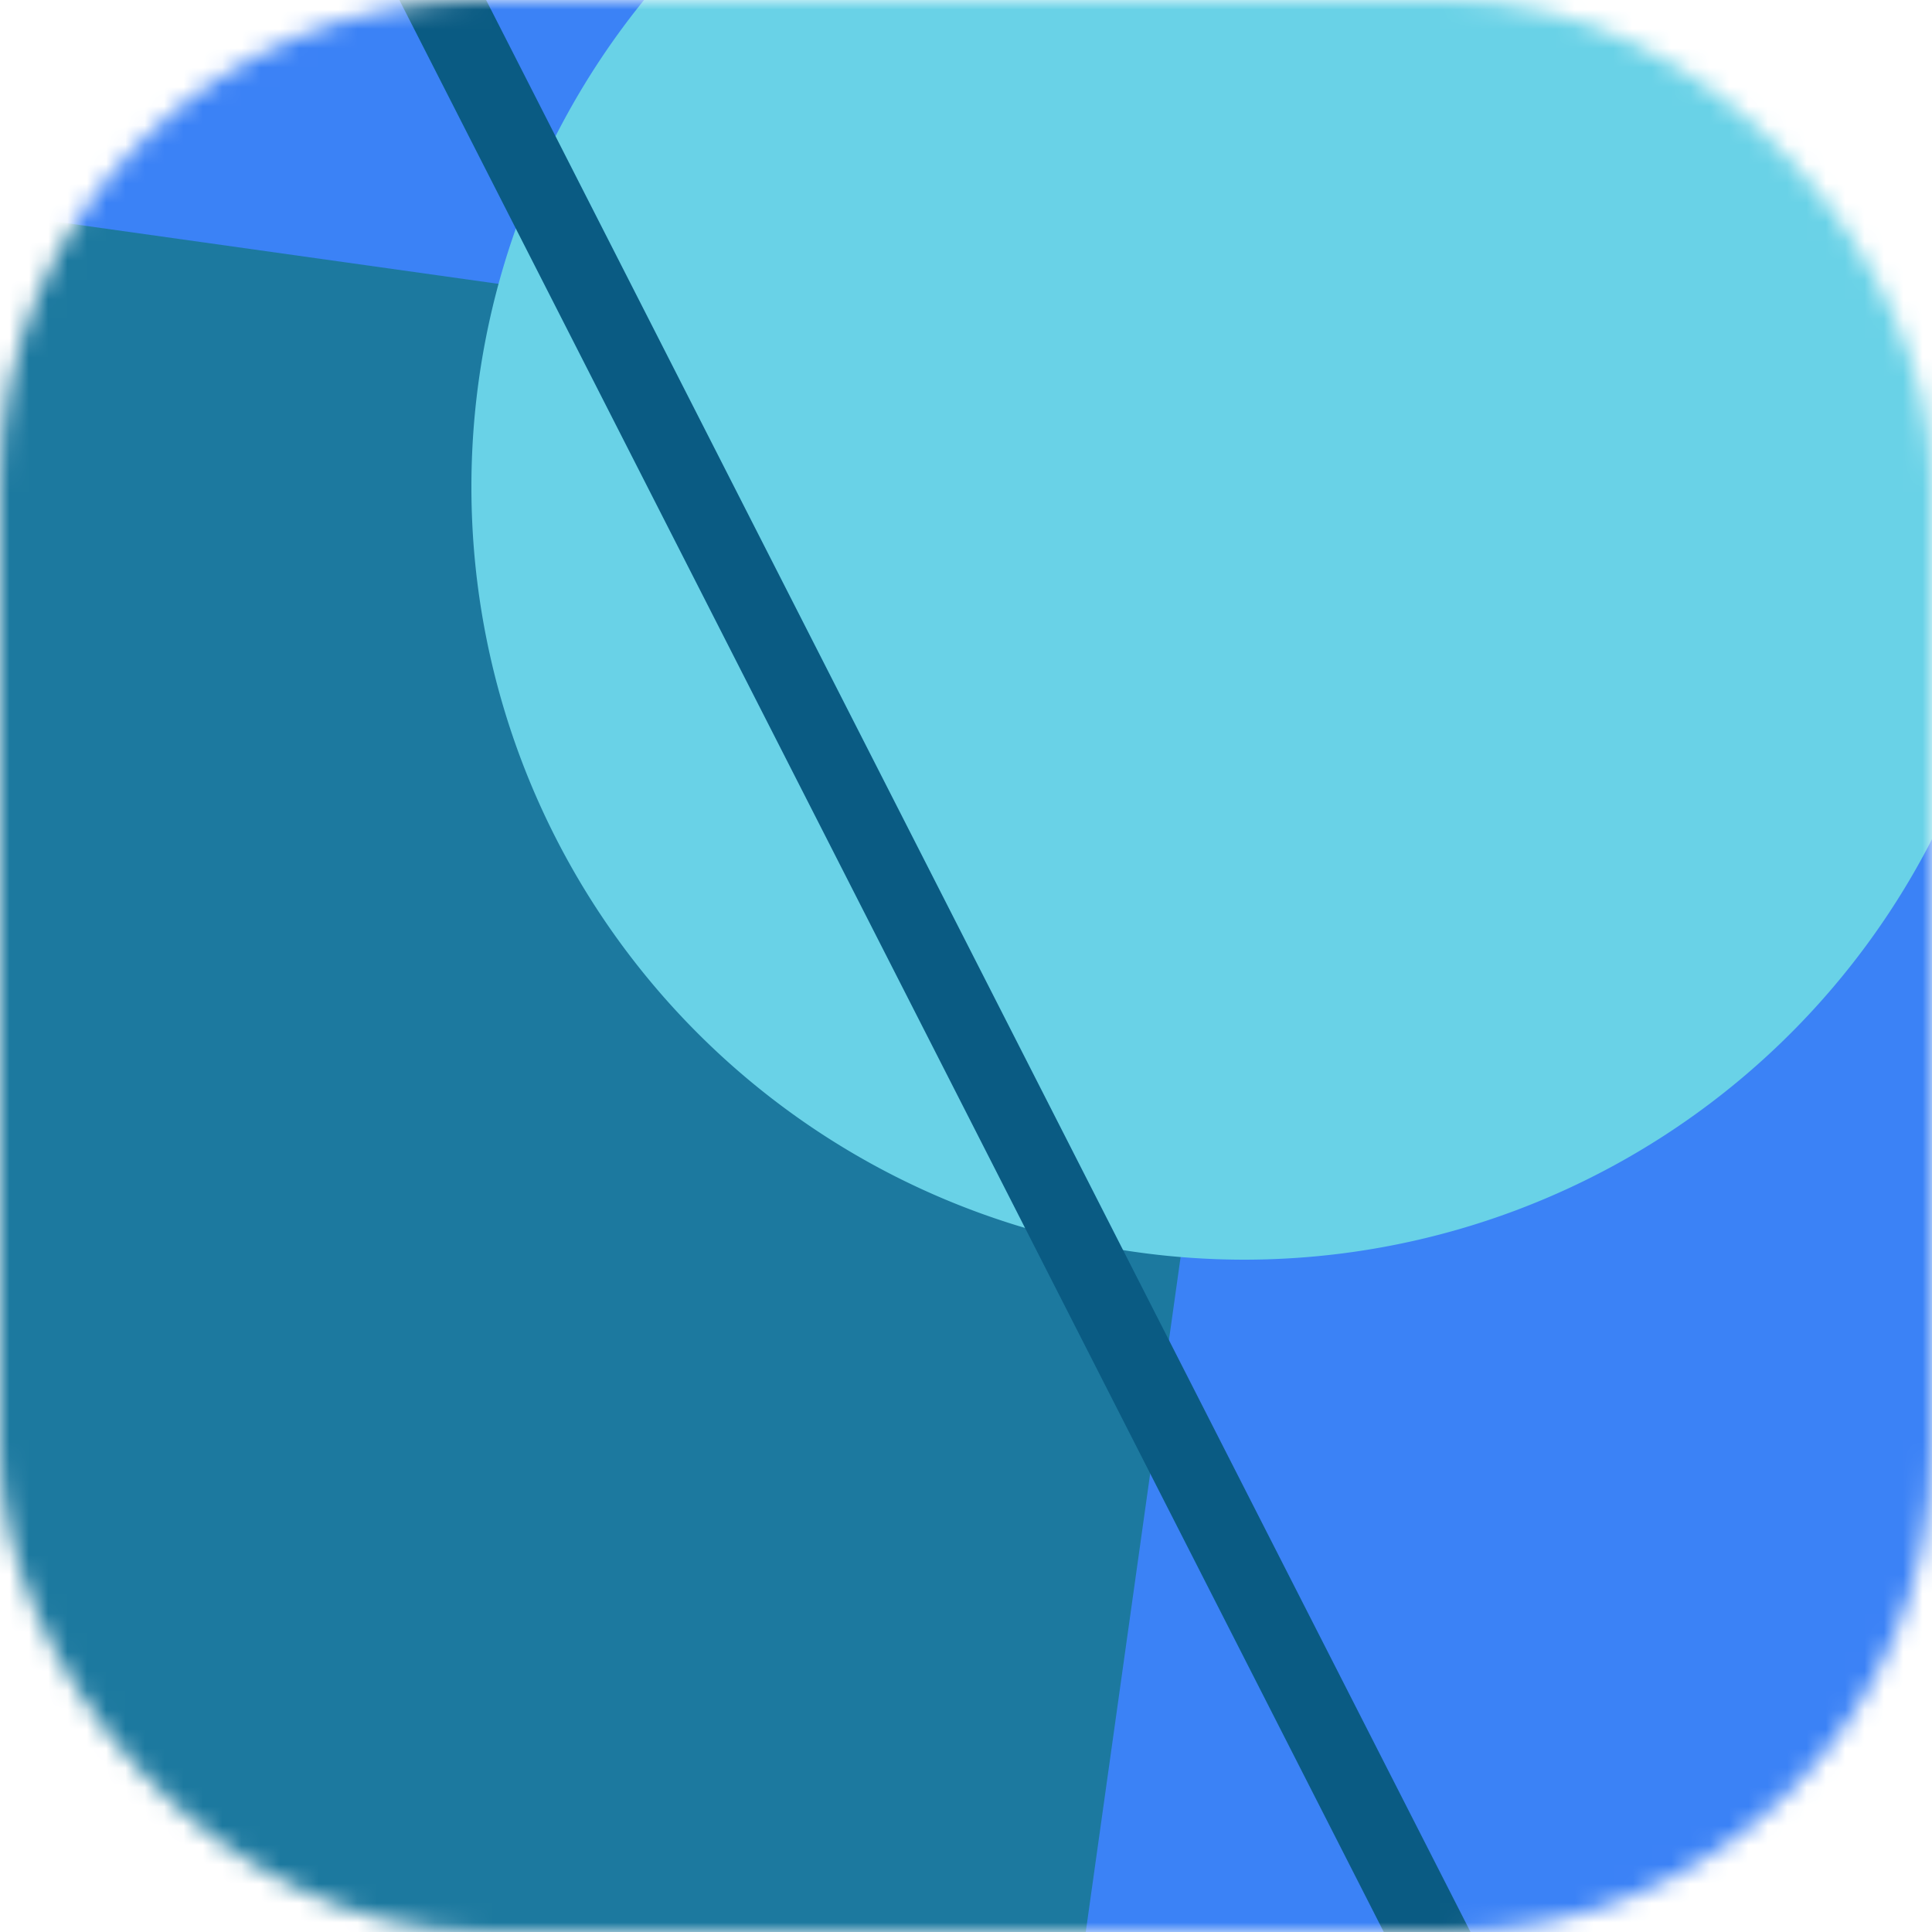
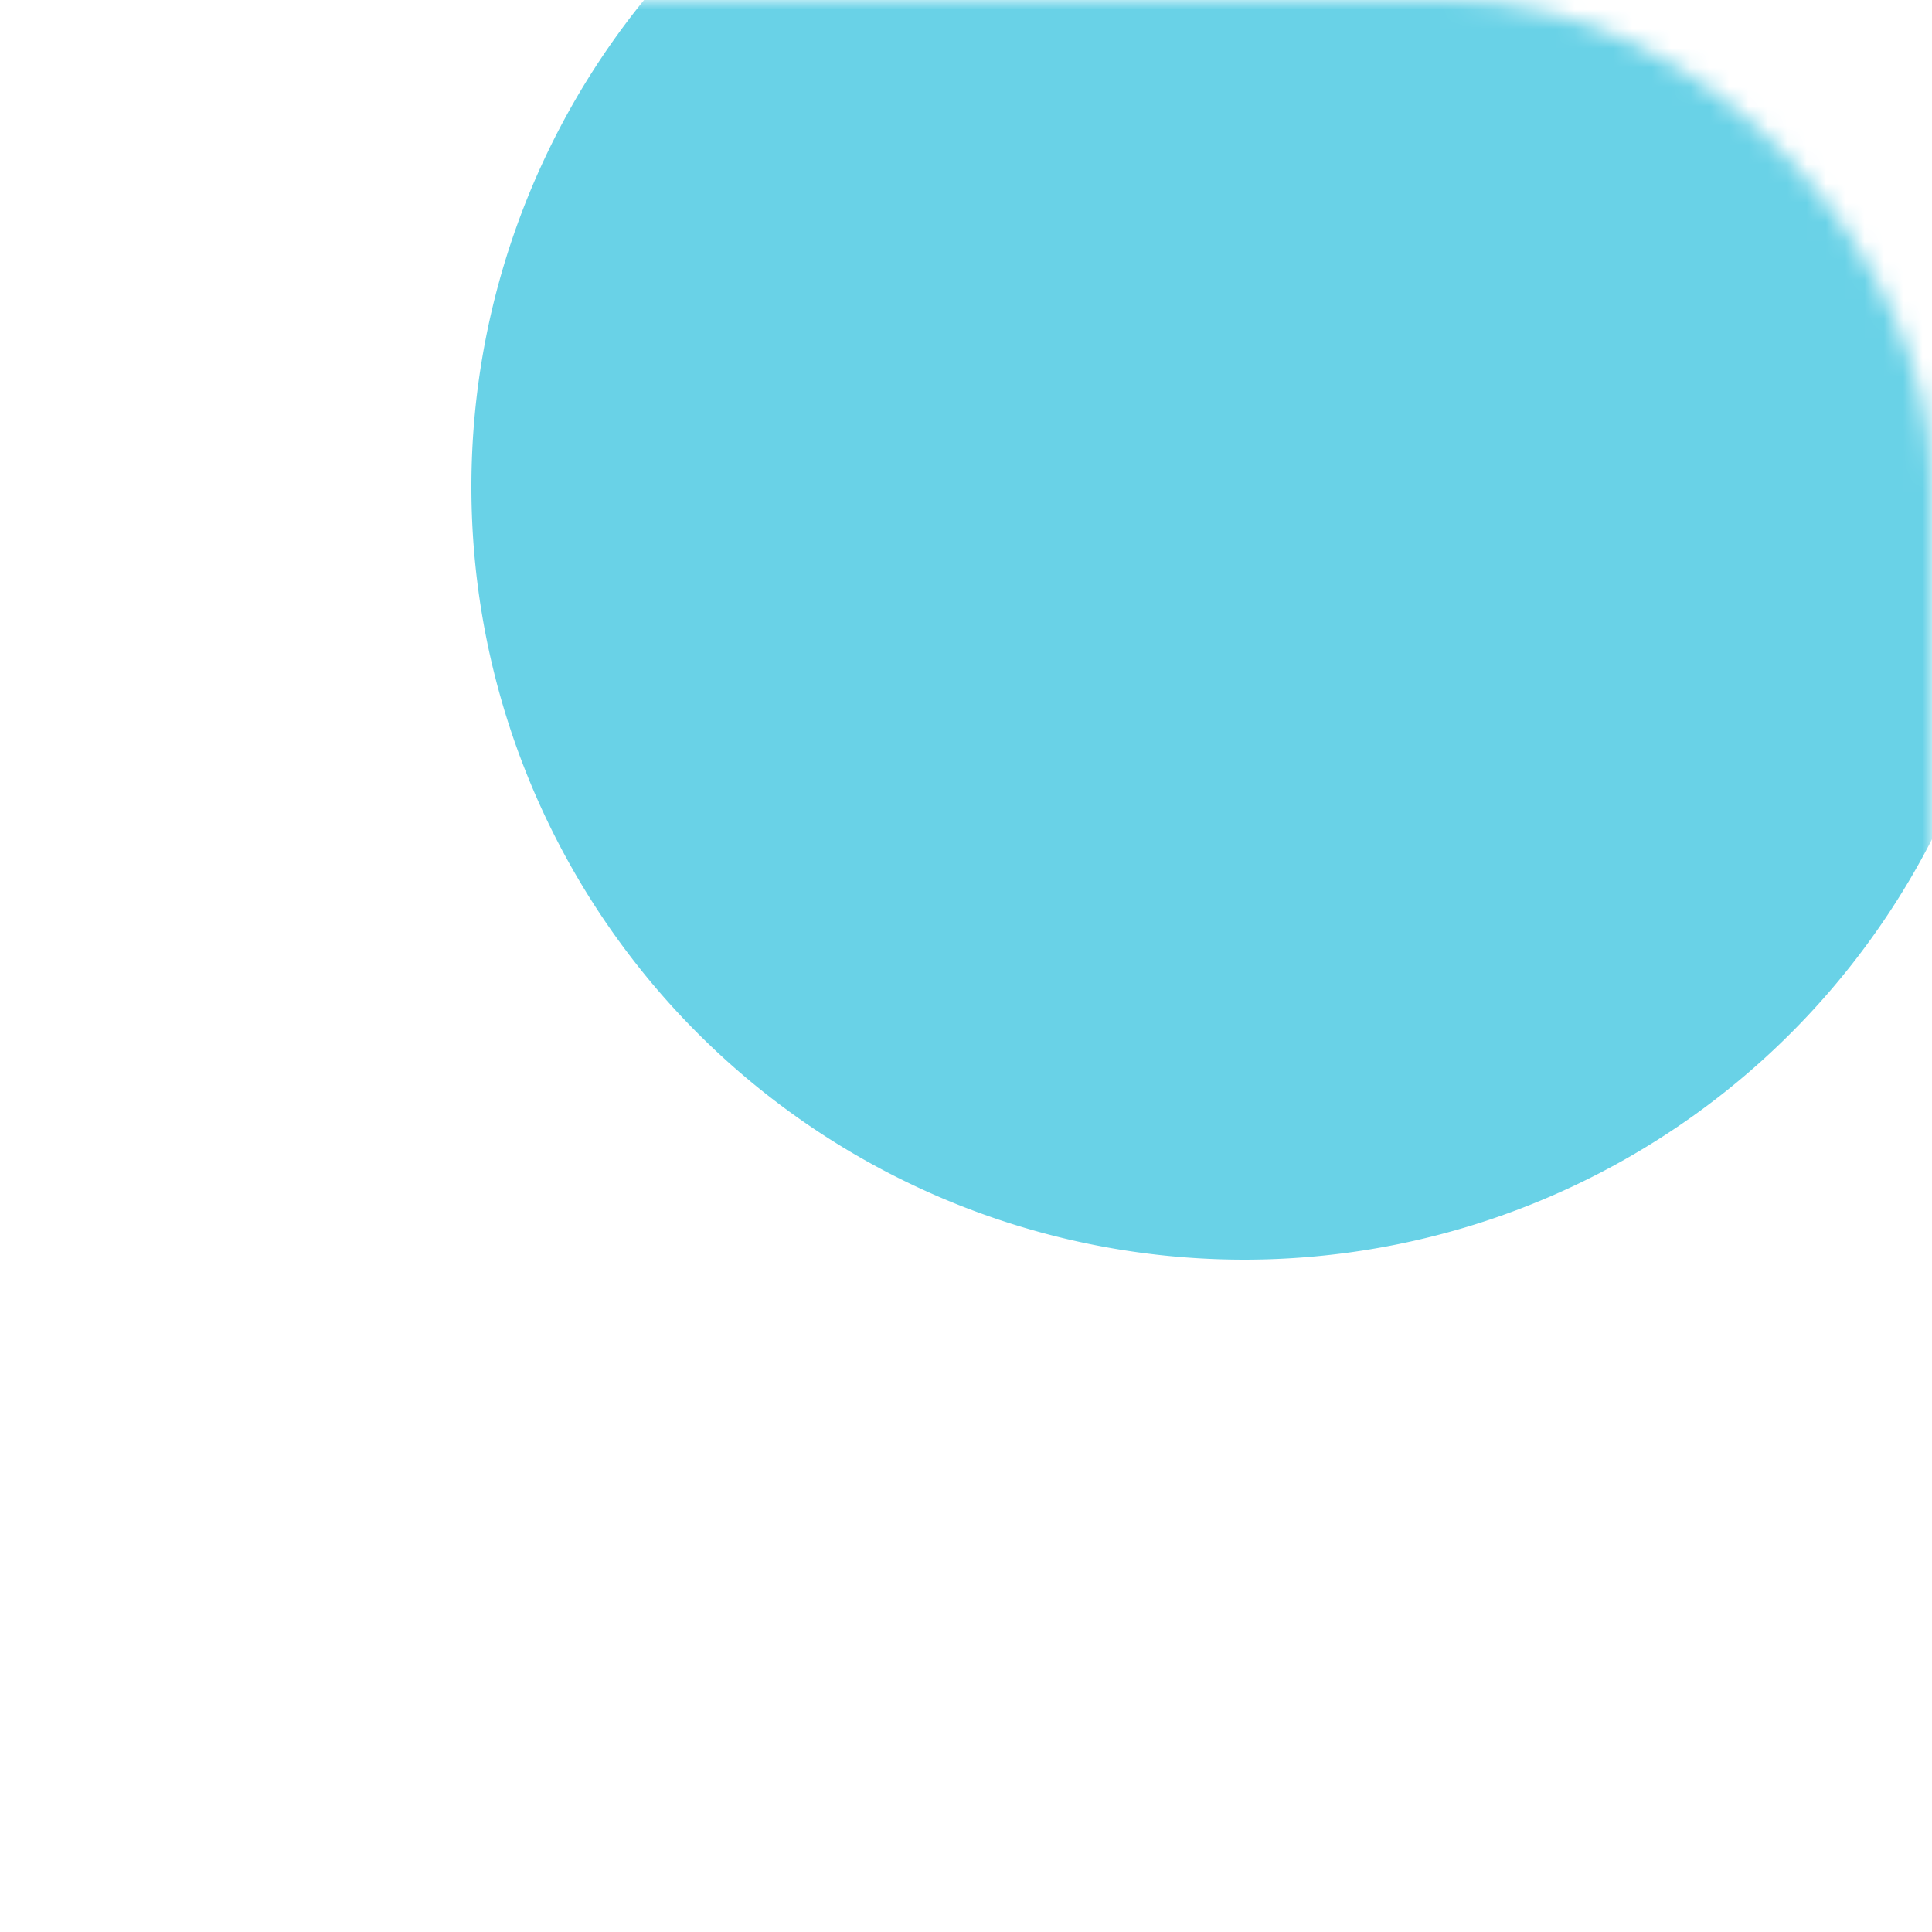
<svg xmlns="http://www.w3.org/2000/svg" viewBox="0 0 100 100" fill="none" shape-rendering="auto" width="300" height="300">
  <mask id="viewboxMask">
    <rect width="100" height="100" rx="25" ry="25" x="0" y="0" fill="#fff" />
  </mask>
  <g mask="url(#viewboxMask)">
-     <rect fill="#3b82f6" width="100" height="100" x="0" y="0" />
    <g transform="matrix(1.2 0 0 1.2 -10 -10)">
      <g transform="translate(-42, 18) rotate(-82 50 50)">
-         <path d="M0 0h100v100H0V0Z" fill="#1c799f" />
-       </g>
+         </g>
    </g>
    <g transform="matrix(.8 0 0 .8 10 10)">
      <g transform="translate(18, -31) rotate(74 50 50)">
        <path d="M100 50A50 50 0 1 1 0 50a50 50 0 0 1 100 0Z" fill="#69d2e7" />
      </g>
    </g>
    <g transform="matrix(.4 0 0 .4 30 30)">
      <g transform="translate(-3, 2) rotate(-27 50 50)">
-         <path fill="#0a5b83" d="M45-150h10v400H45z" />
-       </g>
+         </g>
    </g>
  </g>
</svg>